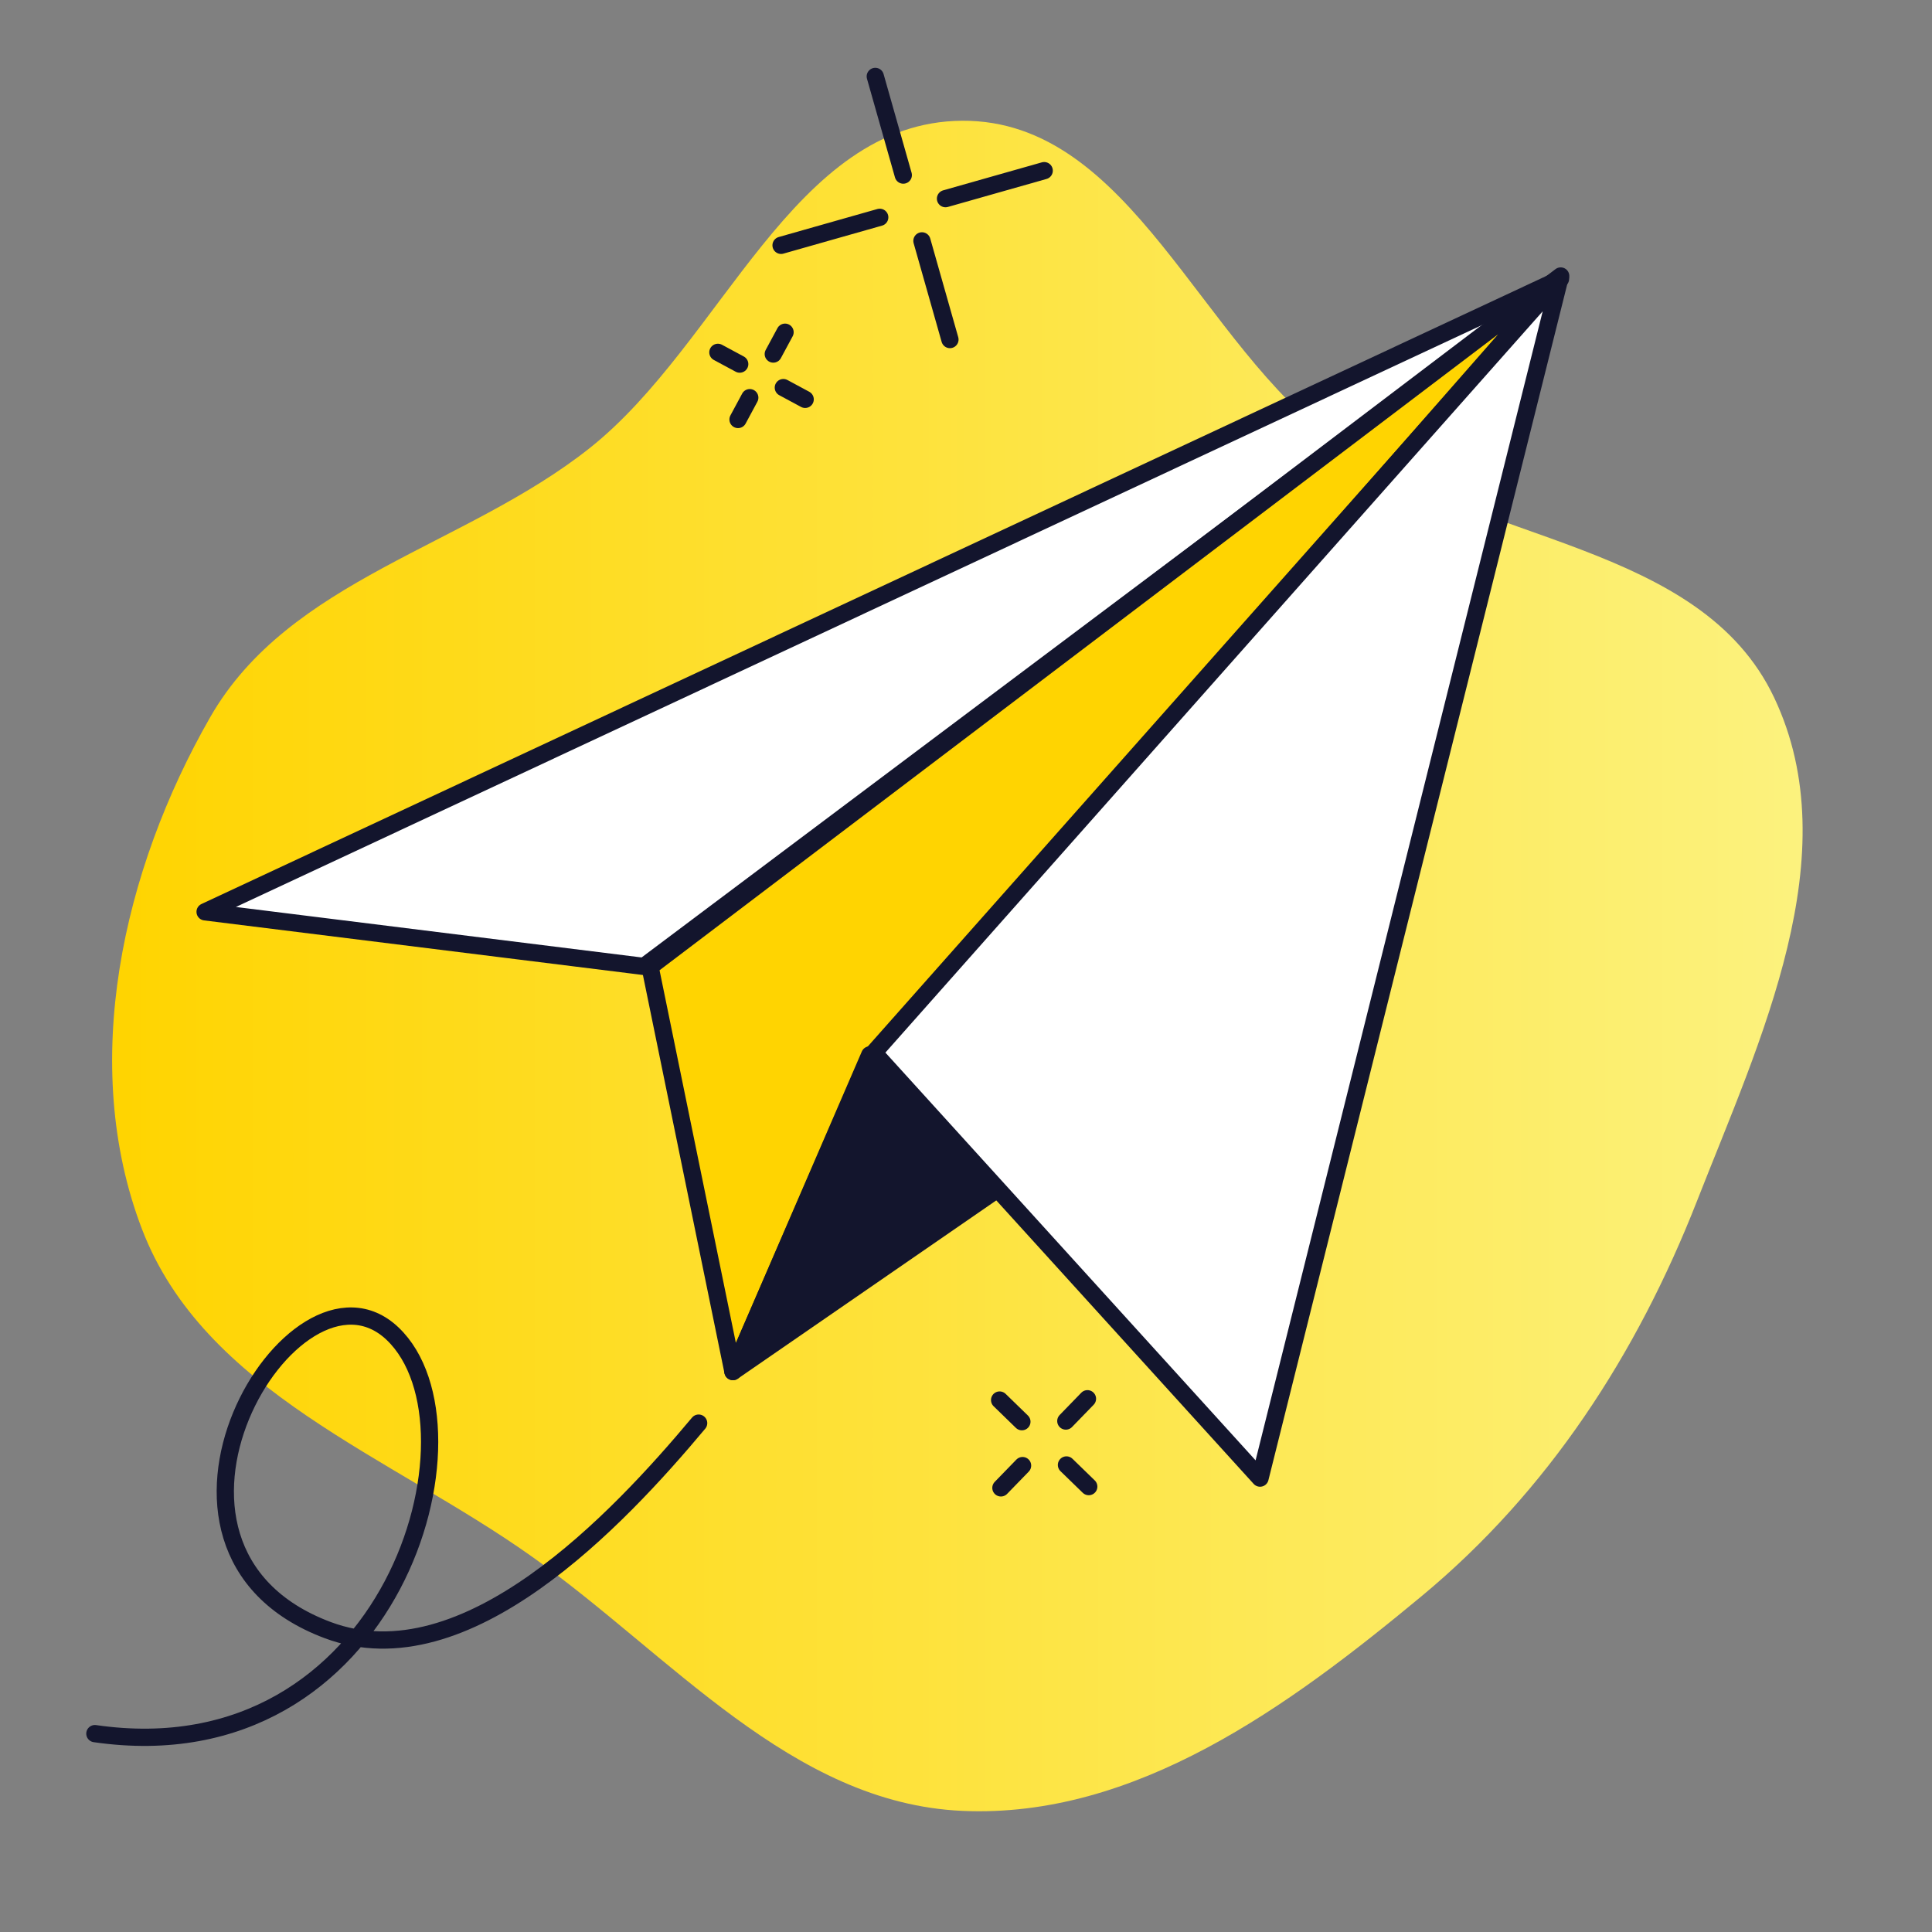
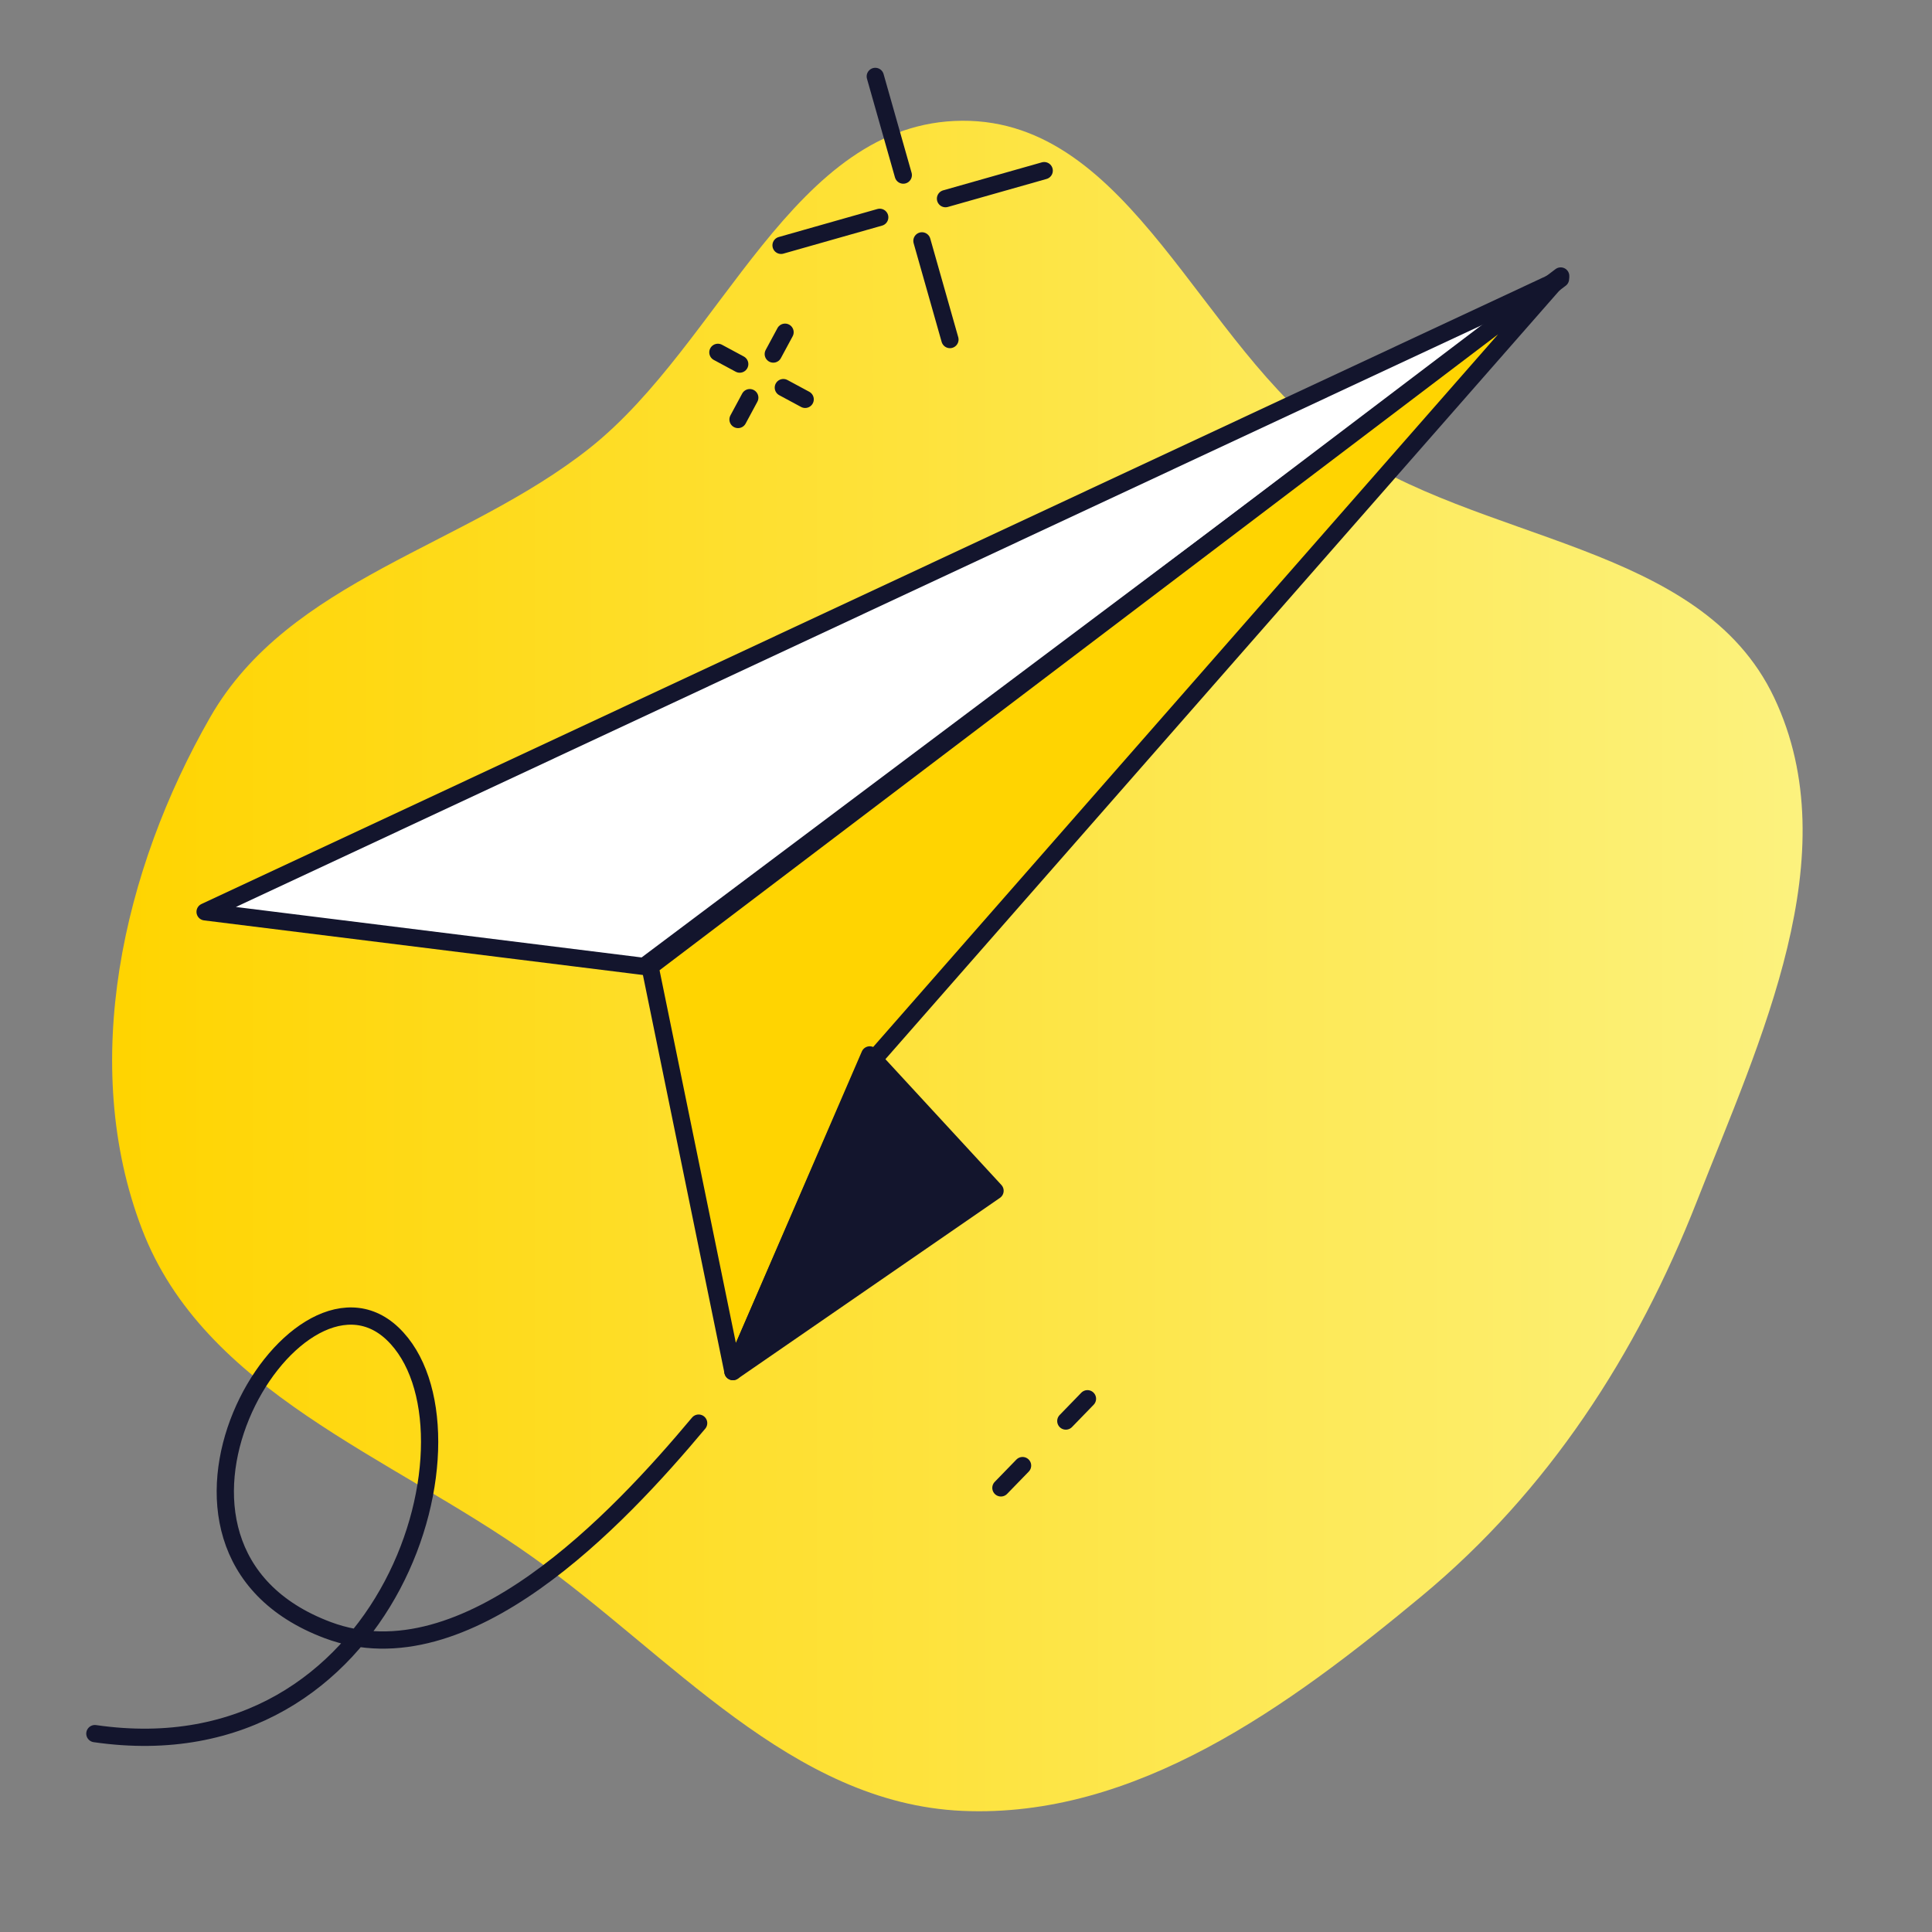
<svg xmlns="http://www.w3.org/2000/svg" width="112" height="112" viewBox="0 0 112 112" fill="none">
  <rect x="0" y="0" width="112" height="112" fill="#808080" stroke="none" />
  <path fill-rule="evenodd" clip-rule="evenodd" d="M55.782 7C65.587 6.943 69.565 20.04 77.564 25.723C85.716 31.514 98.564 31.397 102.85 40.442C107.17 49.559 102.055 60.242 98.372 69.635C94.891 78.511 89.757 86.436 82.427 92.519C74.689 98.941 65.819 105.426 55.782 104.978C45.884 104.537 38.894 95.952 30.806 90.216C22.59 84.389 11.835 80.67 8.23 71.251C4.573 61.699 7.102 50.444 12.188 41.573C16.774 33.573 26.964 31.703 34.184 25.977C41.88 19.873 45.967 7.058 55.782 7Z" fill="url(#paint0_linear)" />
  <path d="M37.333 56.025L11.89 52.86L90.464 16.166L37.333 56.025Z" fill="white" stroke="#13152D" stroke-linejoin="round" />
  <path d="M37.682 56.039L42.489 79.511L50.038 62.115L90.475 16L37.682 56.039Z" fill="#FFD401" stroke="#13152D" stroke-linejoin="round" />
  <path d="M42.488 79.511L57.683 69.031L50.42 61.154L42.488 79.511Z" fill="#13152D" stroke="#13152D" stroke-linecap="round" stroke-linejoin="round" />
-   <path d="M50.656 61.024L73.046 85.687L90.411 16.189L50.656 61.024Z" fill="white" stroke="#13152D" stroke-linejoin="round" />
  <path d="M50.741 4.43L51.823 8.244L52.364 10.15M55.069 19.684L53.987 15.871L53.446 13.964" stroke="#13152D" stroke-linecap="round" />
  <path d="M60.533 9.893L56.719 10.975L54.812 11.516M45.279 14.222L49.092 13.139L50.999 12.598" stroke="#13152D" stroke-linecap="round" />
  <path d="M45.51 19.259L44.828 20.524M42.784 24.318L43.465 23.053" stroke="#13152D" stroke-linecap="round" />
  <path d="M46.676 23.151L45.411 22.47M41.617 20.426L42.882 21.107" stroke="#13152D" stroke-linecap="round" />
-   <path d="M57.949 81.162L59.24 82.417M63.116 86.18L61.824 84.925" stroke="#13152D" stroke-linecap="round" />
  <path d="M63.041 81.087L61.787 82.379M58.024 86.254L59.279 84.962" stroke="#13152D" stroke-linecap="round" />
  <path d="M40.501 82.5C35.858 88.048 27 97.5 19 94.5C6.313 89.742 17.035 71.866 22.76 77.316C28.485 82.765 22.76 103 5.5 100.5" stroke="#13152D" stroke-linecap="round" />
  <defs>
    <linearGradient id="paint0_linear" x1="6.5" y1="56" x2="104.5" y2="56" gradientUnits="userSpaceOnUse">
      <stop stop-color="#FFD400" />
      <stop offset="1" stop-color="#FCF27E" />
    </linearGradient>
  </defs>
</svg>